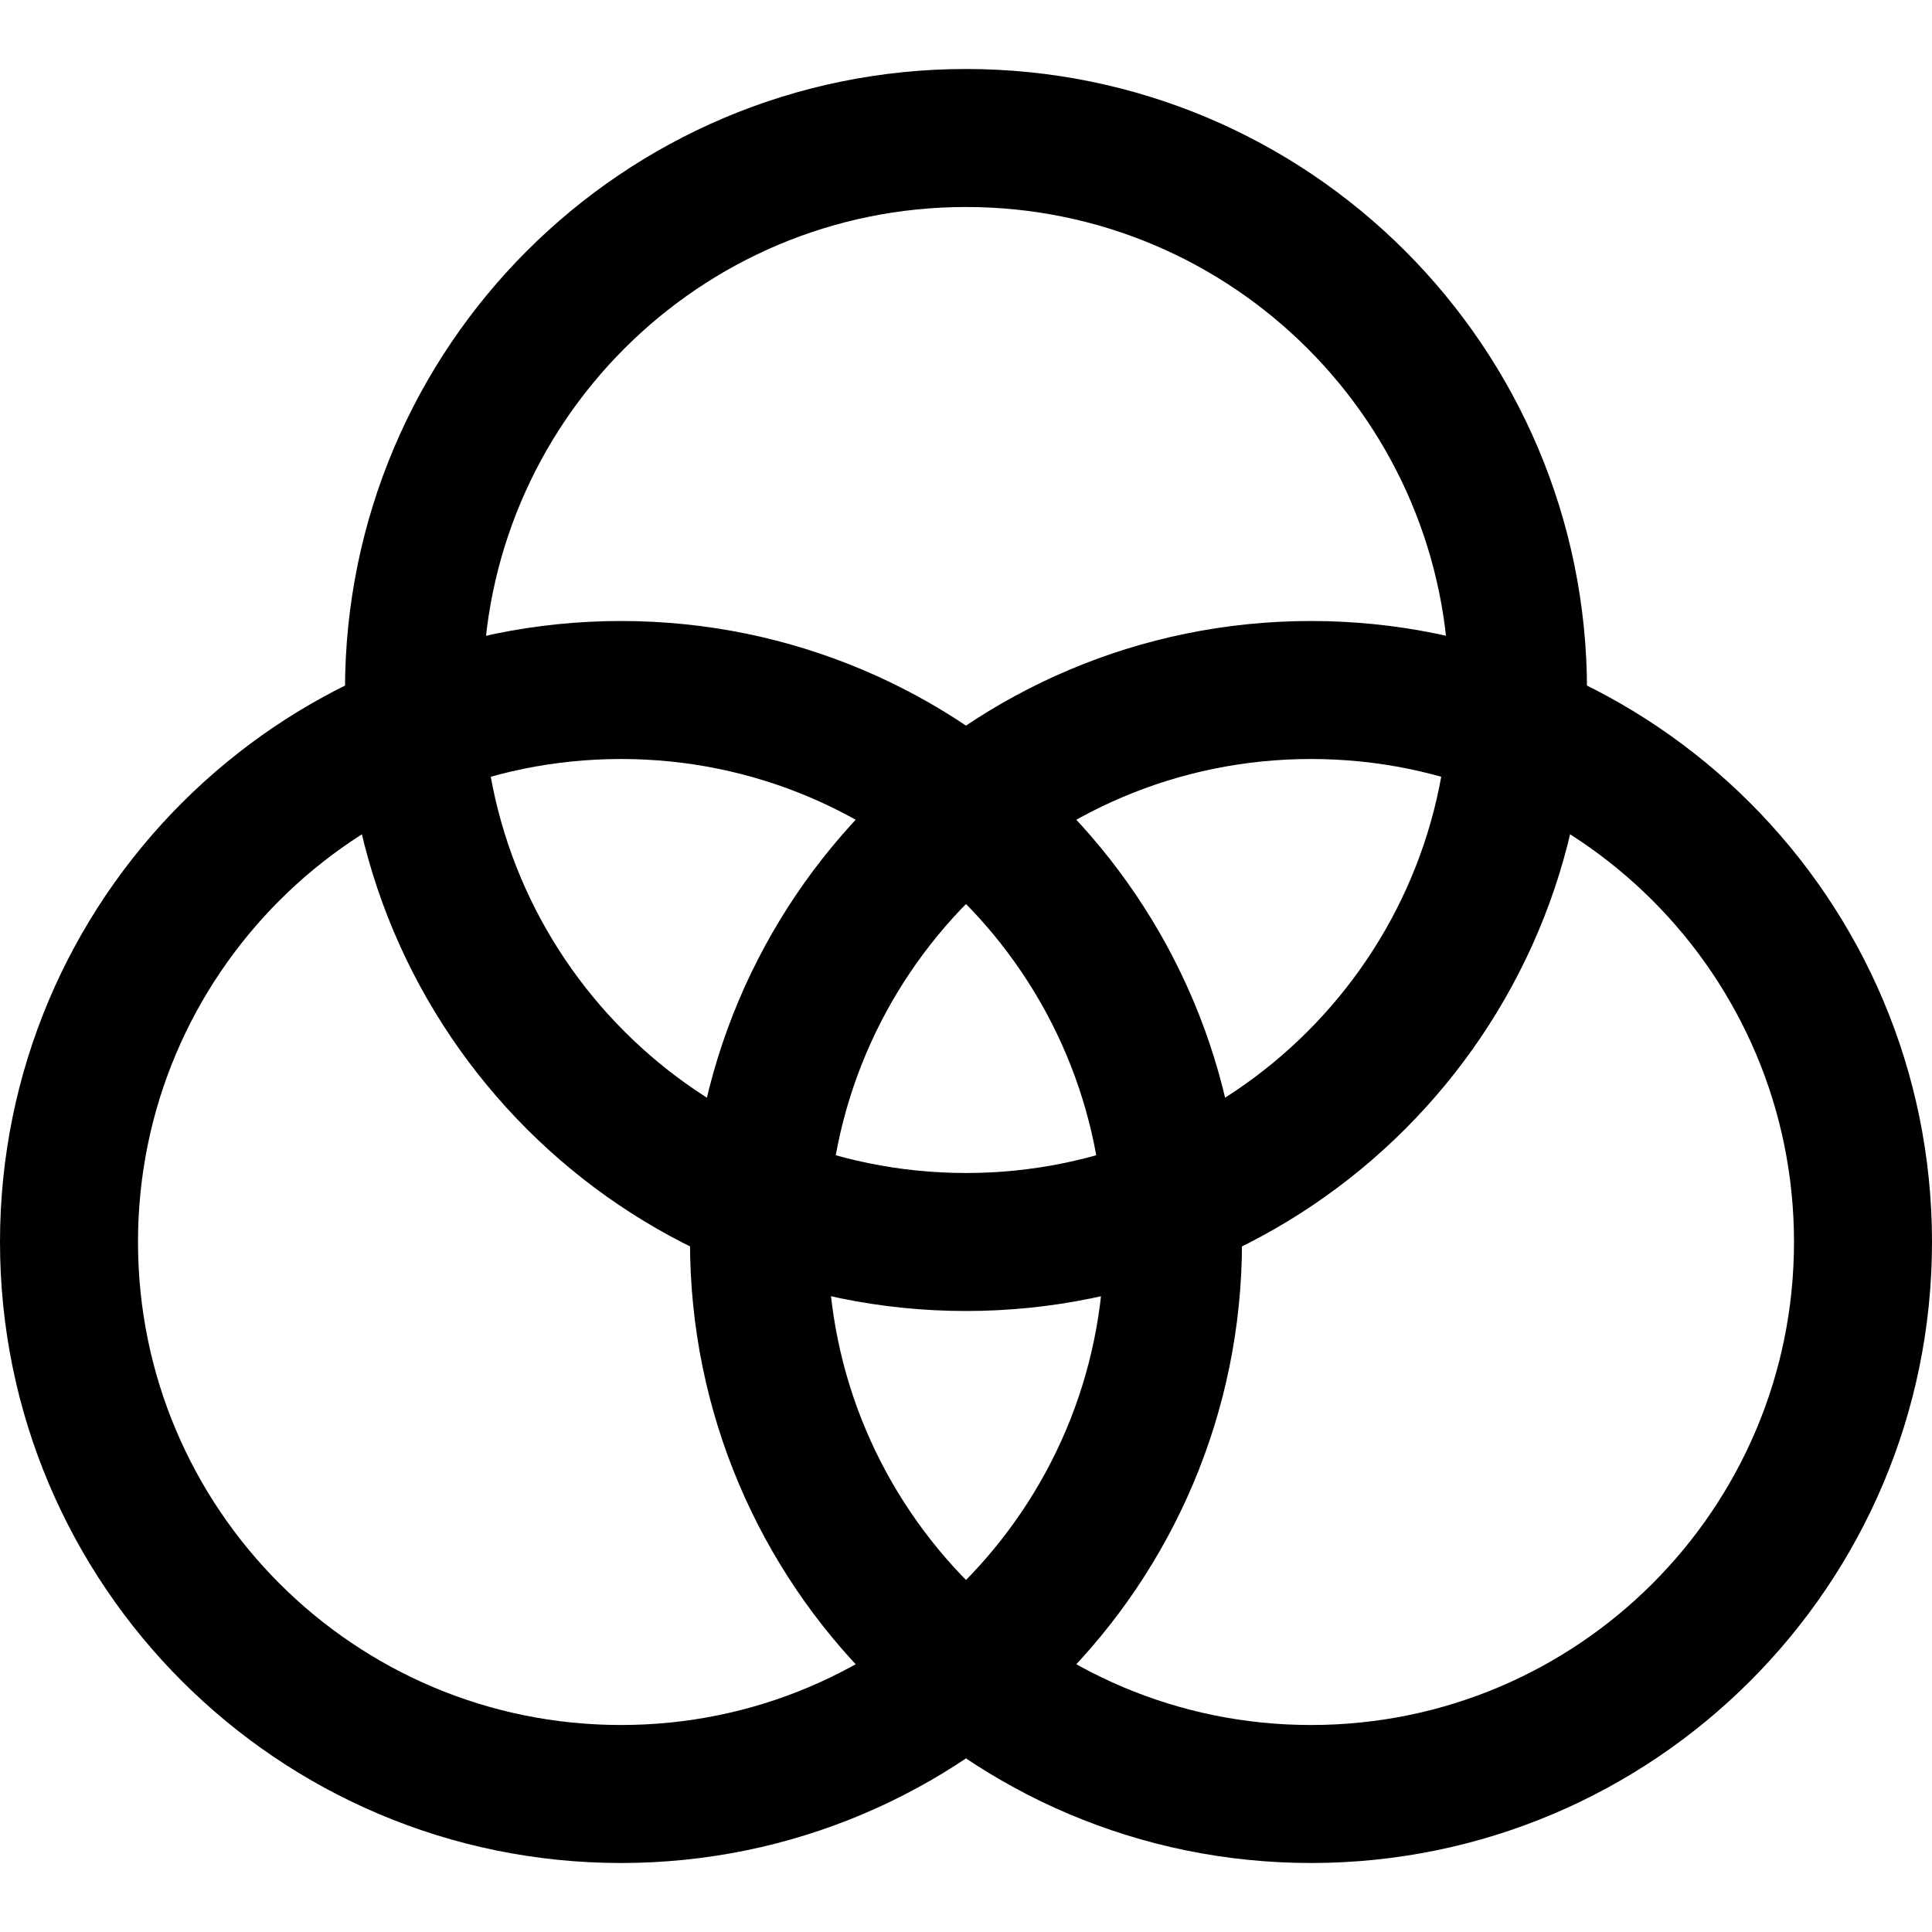
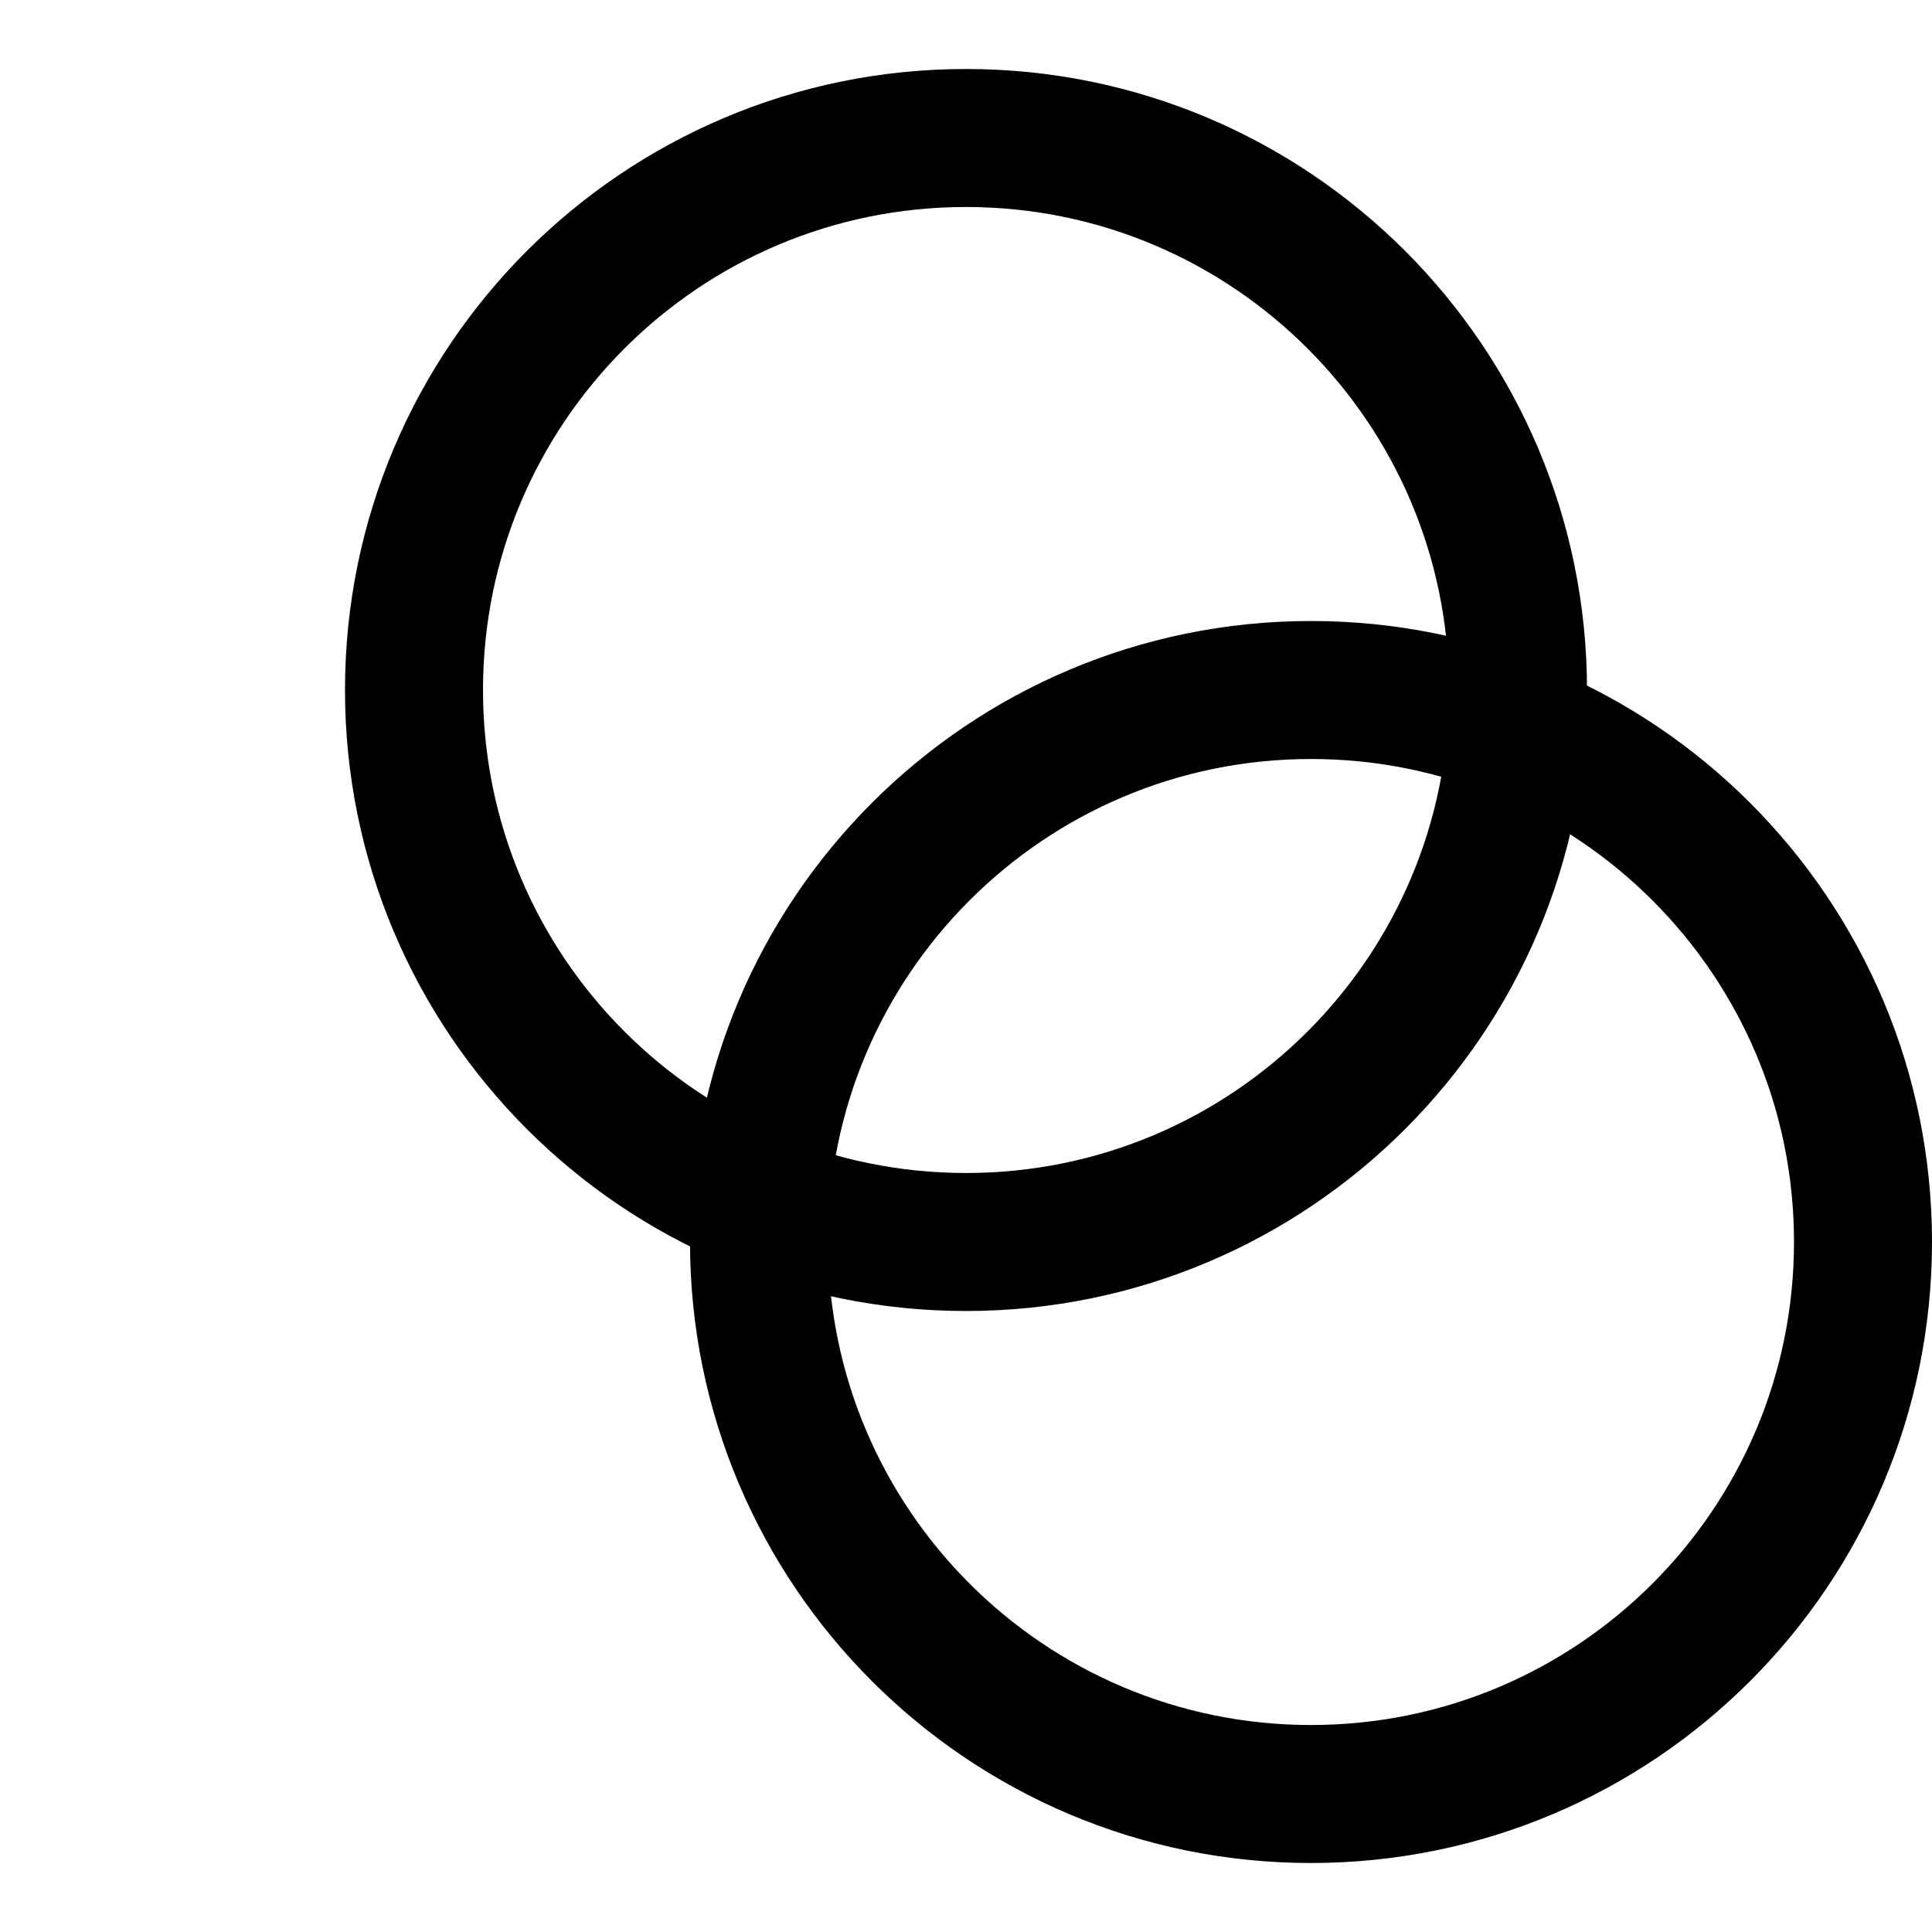
<svg xmlns="http://www.w3.org/2000/svg" fill="none" viewBox="0 0 14 14" id="Color-Palette--Streamline-Core">
  <desc>Color Palette Streamline Icon: https://streamlinehq.com</desc>
  <g id="color-palette--color-palette-company-office-supplies-work">
-     <path id="Vector" stroke="#000000" stroke-linecap="round" stroke-linejoin="round" d="M4.5 13c2.209 0 4 -1.791 4 -4 0 -2.209 -1.791 -4 -4 -4s-4 1.791 -4 4c0 2.209 1.791 4 4 4Z" stroke-width="1" />
-     <path id="Vector_2" stroke="#000000" stroke-linecap="round" stroke-linejoin="round" d="M9.5 13c2.209 0 4 -1.791 4 -4 0 -2.209 -1.791 -4 -4 -4 -2.209 0 -4 1.791 -4 4 0 2.209 1.791 4 4 4Z" stroke-width="1" />
+     <path id="Vector_2" stroke="#000000" stroke-linecap="round" stroke-linejoin="round" d="M9.5 13c2.209 0 4 -1.791 4 -4 0 -2.209 -1.791 -4 -4 -4 -2.209 0 -4 1.791 -4 4 0 2.209 1.791 4 4 4" stroke-width="1" />
    <path id="Vector_3" stroke="#000000" stroke-linecap="round" stroke-linejoin="round" d="M7 9c2.209 0 4 -1.791 4 -4S9.209 1 7 1 3 2.791 3 5s1.791 4 4 4Z" stroke-width="1" />
  </g>
</svg>